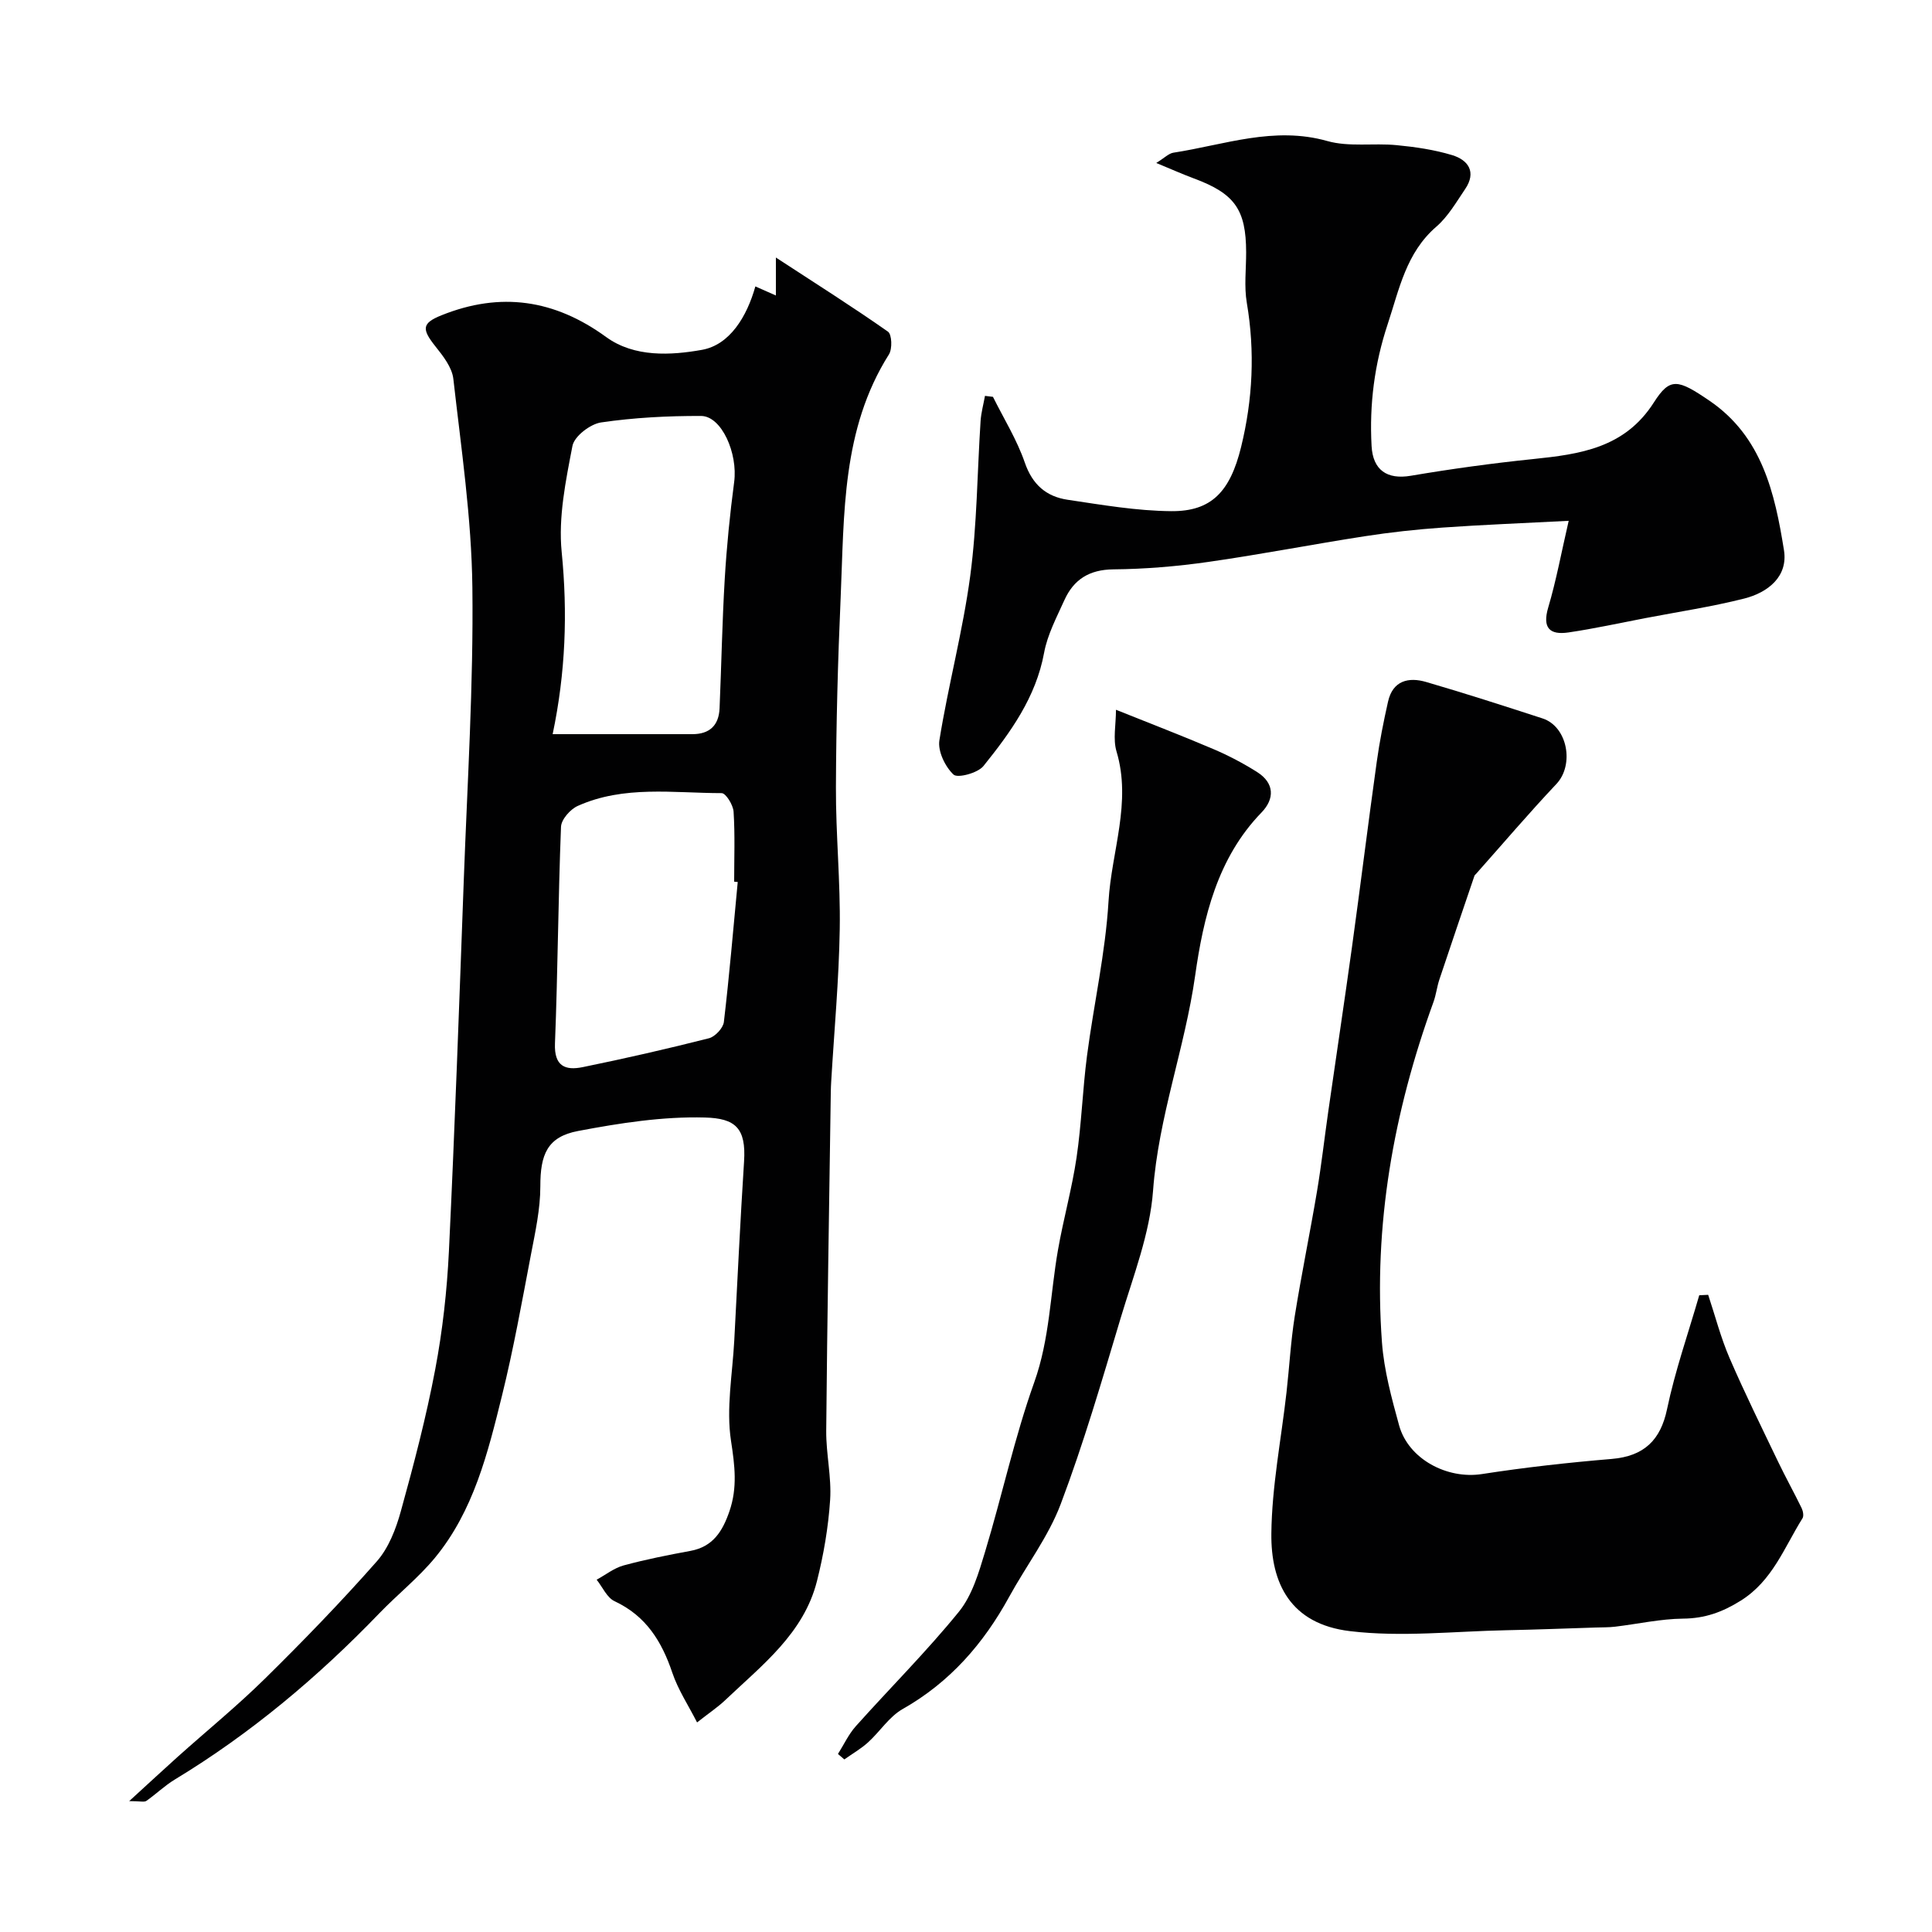
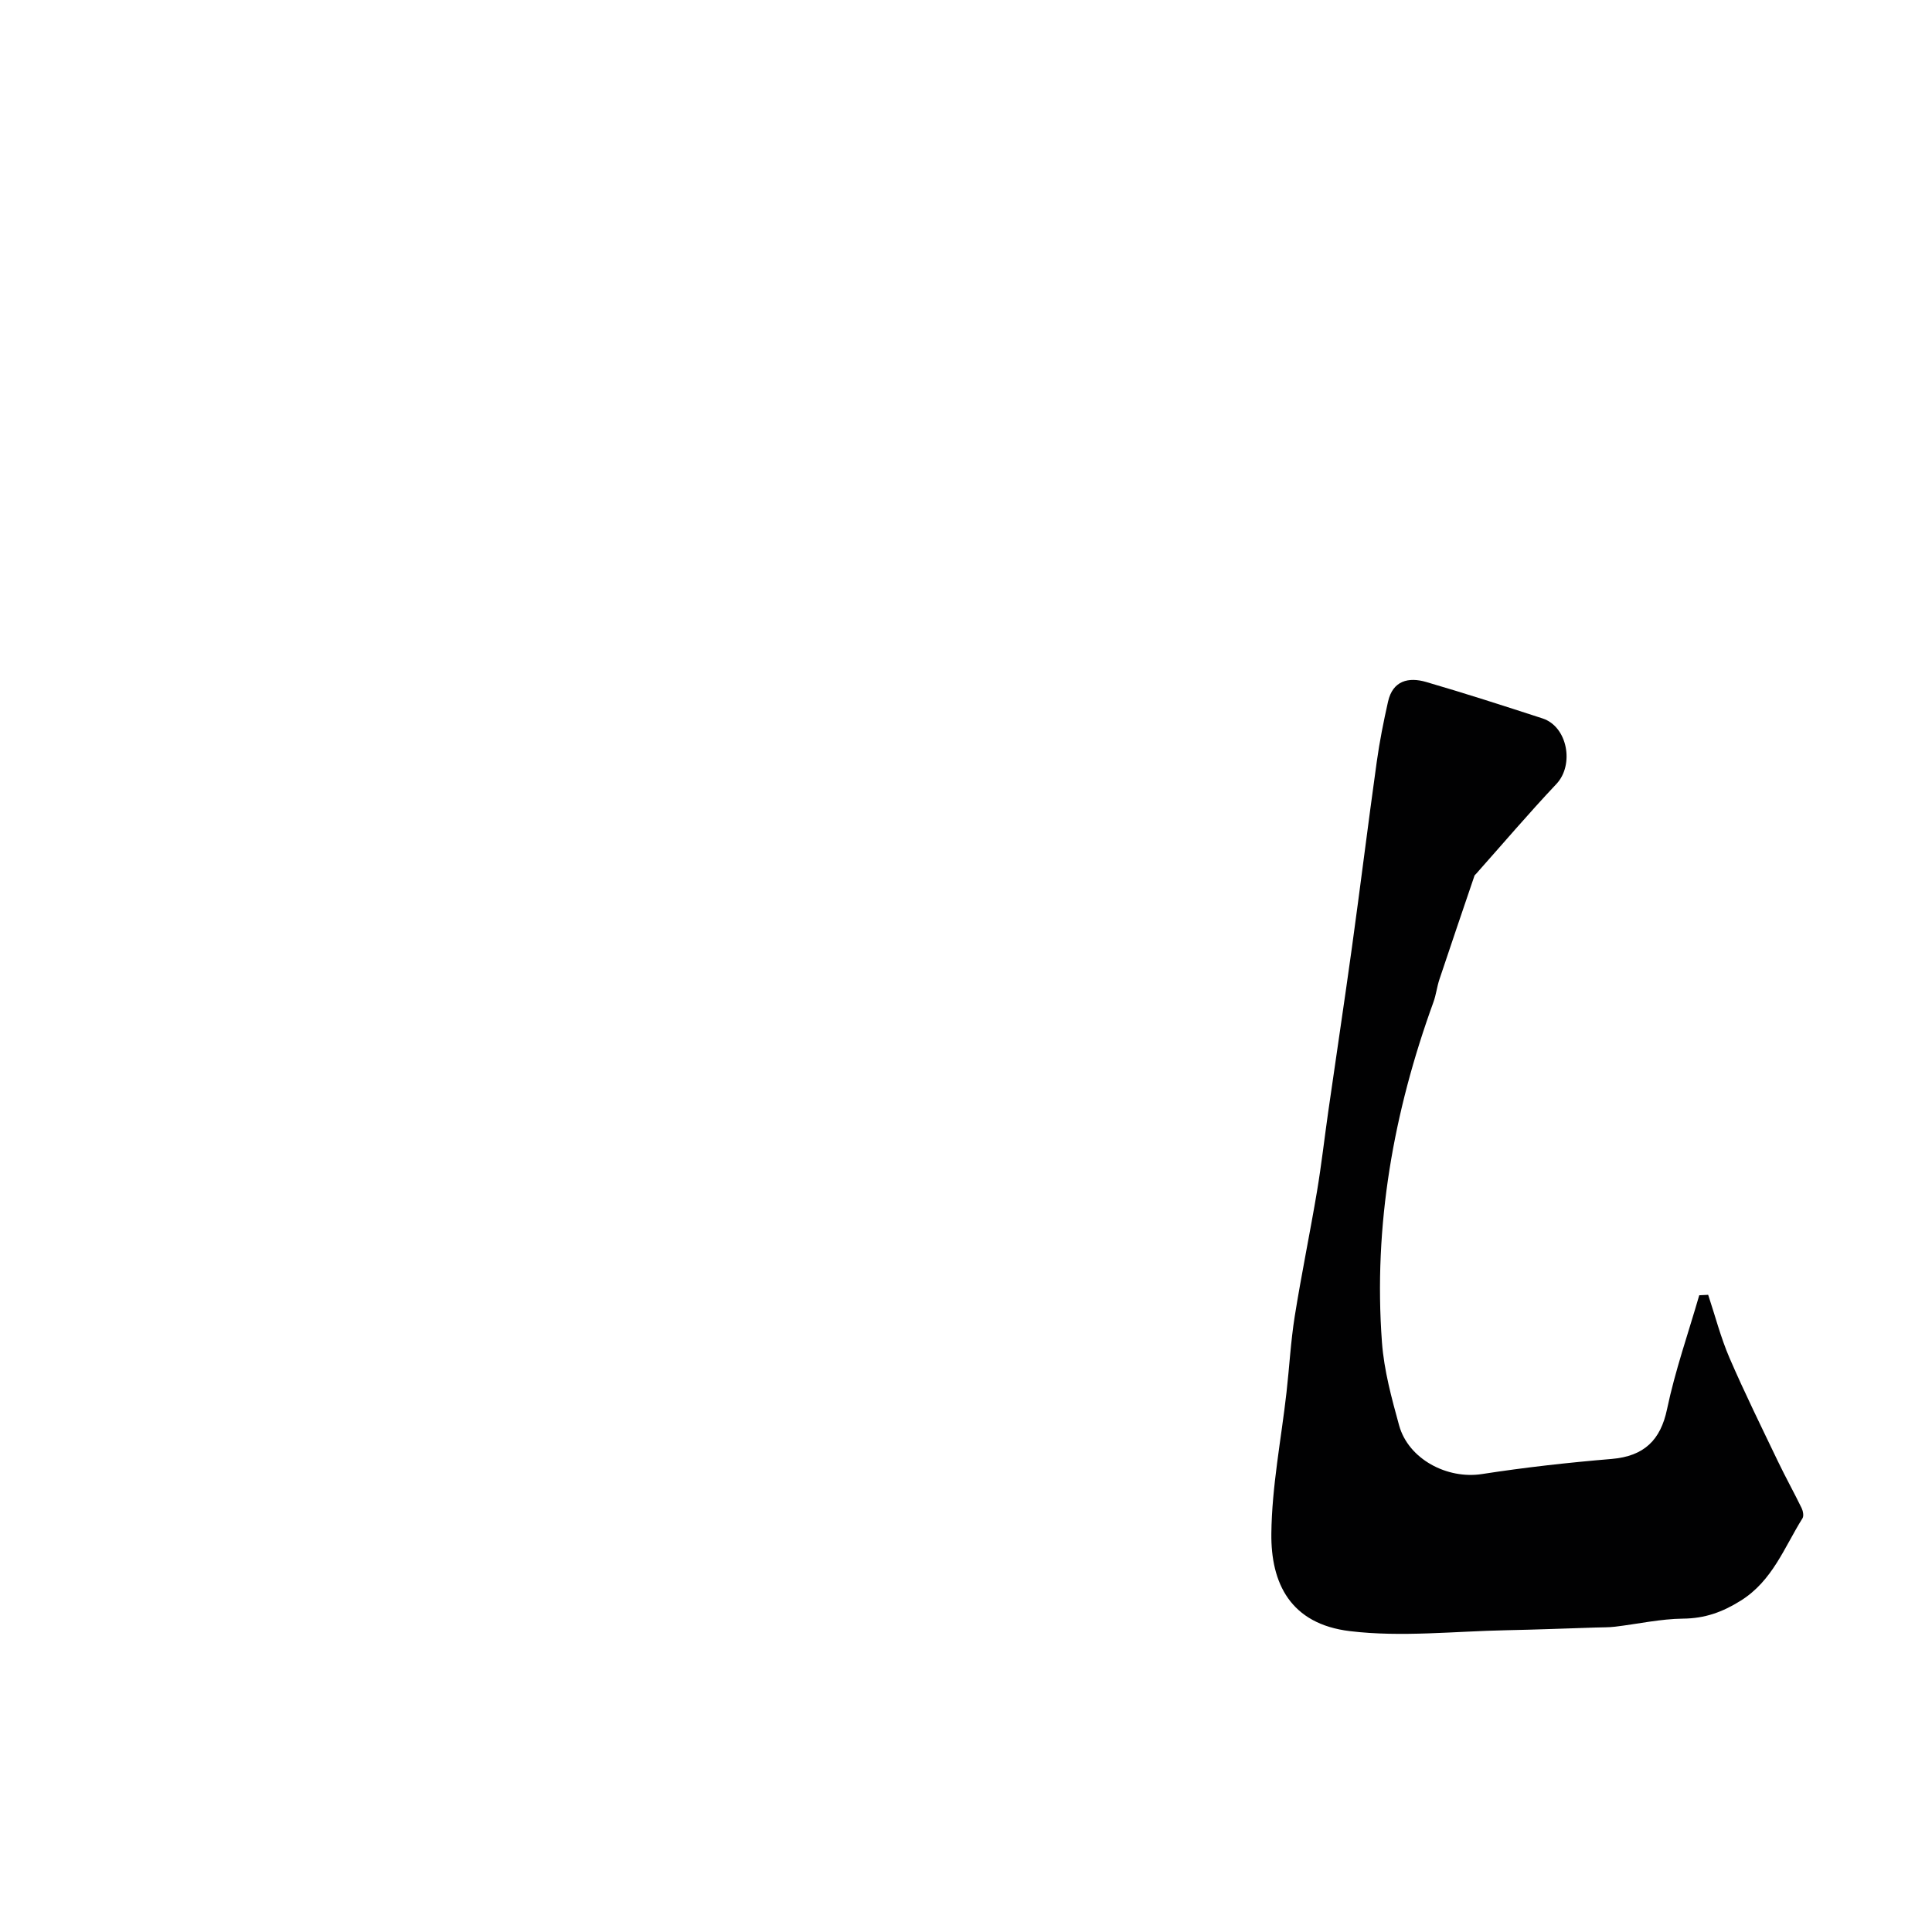
<svg xmlns="http://www.w3.org/2000/svg" enable-background="new 0 0 400 400" viewBox="0 0 400 400">
  <g fill="#010102">
-     <path d="m156.39 59.3c1.44.64 2.63 1.16 4.25 1.88 0-2.45 0-4.6 0-7.86 8.38 5.47 15.92 10.23 23.21 15.35.81.57.92 3.56.2 4.7-9.8 15.51-9.25 33.06-10 50.3-.58 13.09-.93 26.2-.98 39.3-.04 9.79.95 19.6.79 29.39-.17 10.54-1.15 21.06-1.77 31.59-.04.66-.07 1.33-.08 2-.34 23.43-.74 46.86-.95 70.29-.04 4.76 1.12 9.57.81 14.29-.37 5.65-1.34 11.33-2.73 16.83-2.74 10.83-11.35 17.37-18.94 24.59-1.53 1.46-3.32 2.65-5.88 4.66-1.8-3.54-3.93-6.75-5.12-10.28-2.19-6.5-5.45-11.78-11.95-14.81-1.59-.74-2.5-2.93-3.72-4.46 1.86-1.01 3.61-2.42 5.6-2.96 4.54-1.23 9.17-2.15 13.8-3 4.69-.86 6.66-4.06 8.09-8.2 1.69-4.91 1.11-9.47.33-14.58-1.03-6.72.3-13.82.67-20.75.65-12.37 1.24-24.74 2.03-37.1.45-6.94-1.82-8.93-8.09-9.1-8.74-.24-17.63 1.15-26.28 2.79-6.38 1.21-7.82 4.87-7.81 11.47 0 4.69-1.04 9.41-1.93 14.05-1.87 9.79-3.62 19.62-6.01 29.28-2.93 11.86-5.88 23.88-13.91 33.6-3.43 4.14-7.72 7.55-11.47 11.44-12.72 13.21-26.65 24.92-42.37 34.44-2.09 1.26-3.88 3.02-5.89 4.42-.43.3-1.25.04-3.54.04 4.02-3.67 7.01-6.45 10.05-9.18 6.02-5.39 12.3-10.51 18.05-16.17 7.97-7.85 15.76-15.89 23.16-24.28 2.45-2.78 3.97-6.72 4.98-10.39 2.69-9.71 5.25-19.48 7.12-29.37 1.52-8.03 2.43-16.24 2.83-24.4 1.23-25.62 2.14-51.26 3.08-76.89.74-20.2 2.02-40.41 1.78-60.6-.17-14.41-2.32-28.81-3.94-43.18-.27-2.37-2.13-4.75-3.73-6.75-2.86-3.59-2.77-4.79 1.29-6.42 12.2-4.9 23.37-3.28 34.08 4.51 5.84 4.25 13.45 3.79 19.84 2.65 5.74-1.03 9.29-6.85 11.05-13.13zm-41.97 92.7h28.93c3.59 0 5.48-1.84 5.63-5.36.38-8.92.54-17.86 1.07-26.78.4-6.7 1.07-13.4 1.95-20.06.79-5.93-2.59-13.67-6.86-13.68-6.91-.02-13.87.34-20.69 1.34-2.25.33-5.55 2.87-5.93 4.86-1.39 7.22-2.95 14.76-2.23 21.97 1.25 12.64.81 24.96-1.87 37.71zm38.32 30.61c-.25-.02-.49-.05-.74-.07 0-4.83.19-9.67-.12-14.49-.09-1.39-1.6-3.84-2.47-3.84-10.01-.01-20.23-1.65-29.8 2.65-1.54.69-3.4 2.8-3.46 4.32-.59 14.95-.66 29.91-1.25 44.86-.19 4.73 2.15 5.63 5.74 4.9 8.76-1.79 17.48-3.78 26.14-5.98 1.27-.32 2.94-2.11 3.09-3.37 1.14-9.64 1.95-19.32 2.87-28.98z" />
    <path d="m353.66 268.08c1.45 4.36 2.6 8.85 4.41 13.05 3.14 7.27 6.65 14.37 10.07 21.51 1.55 3.23 3.3 6.37 4.87 9.6.29.6.48 1.62.18 2.1-3.78 6.03-6.2 12.94-12.79 17.06-3.8 2.38-7.43 3.68-11.93 3.72-4.7.05-9.39 1.11-14.09 1.67-1.31.16-2.65.12-3.97.17-6.16.19-12.31.44-18.47.56-10.82.21-21.78 1.47-32.44.19-12.37-1.48-16.39-9.96-16.28-20.19.1-9.77 2.04-19.51 3.14-29.27.59-5.22.87-10.48 1.69-15.66 1.38-8.66 3.16-17.26 4.62-25.92.92-5.49 1.54-11.02 2.33-16.53 1.62-11.32 3.33-22.64 4.9-33.97 1.77-12.8 3.35-25.63 5.14-38.43.58-4.19 1.41-8.35 2.34-12.48.98-4.36 4.25-5.13 7.9-4.06 8.07 2.35 16.08 4.94 24.08 7.54 5.2 1.69 6.62 9.61 2.87 13.58-5.71 6.05-11.11 12.4-16.64 18.62-.11.12-.27.23-.32.38-2.43 7.15-4.87 14.3-7.26 21.47-.51 1.53-.68 3.17-1.23 4.68-8.27 22.78-12.45 46.21-10.66 70.46.43 5.79 2 11.55 3.55 17.18 1.94 7.01 9.97 11.19 17.14 10.08 8.9-1.38 17.88-2.38 26.86-3.13 6.77-.57 10.14-3.95 11.47-10.29 1.67-7.98 4.4-15.74 6.67-23.6.61-.02 1.23-.06 1.85-.09z" />
-     <path d="m205.58 82.16c2.25 4.53 4.97 8.89 6.6 13.63 1.58 4.57 4.47 7.03 8.86 7.68 7.12 1.06 14.29 2.3 21.45 2.36 8.28.07 12.18-3.98 14.46-13.26 2.42-9.86 2.9-19.79 1.19-29.87-.58-3.4-.13-6.98-.14-10.48-.02-8.84-2.37-12.14-10.8-15.27-2.39-.89-4.72-1.93-7.81-3.21 1.71-1.05 2.58-1.98 3.56-2.13 10.54-1.62 20.8-5.54 31.86-2.41 4.49 1.27 9.55.39 14.32.85 3.87.37 7.79.94 11.5 2.06 3.39 1.02 5.09 3.53 2.71 7.04-1.83 2.7-3.53 5.67-5.94 7.76-6.28 5.41-7.69 12.94-10.1 20.22-2.74 8.27-3.8 16.58-3.33 25.21.27 4.98 3.2 7 8.13 6.16 8.38-1.42 16.81-2.58 25.26-3.45 9.78-1.01 19.03-2.27 25.07-11.75 3.34-5.23 4.95-4.79 11.49-.34 10.92 7.44 13.54 19.15 15.43 30.94.88 5.48-3.32 8.77-8.21 10.02-6.77 1.71-13.7 2.75-20.57 4.07-5.27 1.01-10.52 2.17-15.83 2.95-3.89.57-5.46-.92-4.19-5.19 1.65-5.56 2.7-11.3 4.23-17.92-9.42.49-17.79.81-26.14 1.4-5.39.38-10.79.97-16.13 1.8-10.8 1.67-21.53 3.77-32.35 5.31-6.5.93-13.1 1.48-19.66 1.54-4.98.05-8.2 2.1-10.13 6.37-1.6 3.55-3.51 7.14-4.2 10.9-1.7 9.23-6.94 16.46-12.55 23.44-1.17 1.46-5.35 2.57-6.2 1.78-1.74-1.63-3.29-4.85-2.93-7.09 1.83-11.4 4.86-22.63 6.39-34.07 1.41-10.59 1.44-21.37 2.14-32.06.12-1.74.6-3.46.91-5.19.56.07 1.1.14 1.65.2z" />
-     <path d="m173.49 363.14c1.22-1.92 2.19-4.06 3.69-5.74 7.09-7.93 14.66-15.47 21.36-23.72 2.74-3.38 4.11-8.09 5.41-12.4 3.53-11.66 6.09-23.64 10.18-35.09 3.21-8.99 3.31-18.26 4.91-27.38 1.12-6.41 2.9-12.72 3.85-19.15 1.03-6.97 1.25-14.06 2.16-21.05 1.4-10.69 3.82-21.31 4.46-32.03.61-10.31 4.82-20.43 1.65-31.01-.76-2.55-.11-5.52-.11-8.62 7.08 2.84 13.7 5.38 20.21 8.16 3.12 1.33 6.16 2.93 9.02 4.74 3.6 2.28 3.64 5.54.9 8.37-9.16 9.44-12.04 21.79-13.74 33.79-2.13 15.01-7.59 29.23-8.71 44.48-.65 8.92-4.1 17.69-6.71 26.4-3.87 12.92-7.65 25.9-12.41 38.51-2.56 6.78-7.16 12.78-10.68 19.22-5.31 9.69-12.26 17.67-22.03 23.21-2.8 1.58-4.71 4.67-7.18 6.91-1.48 1.34-3.26 2.36-4.91 3.53-.45-.38-.88-.75-1.32-1.13z" />
  </g>
</svg>